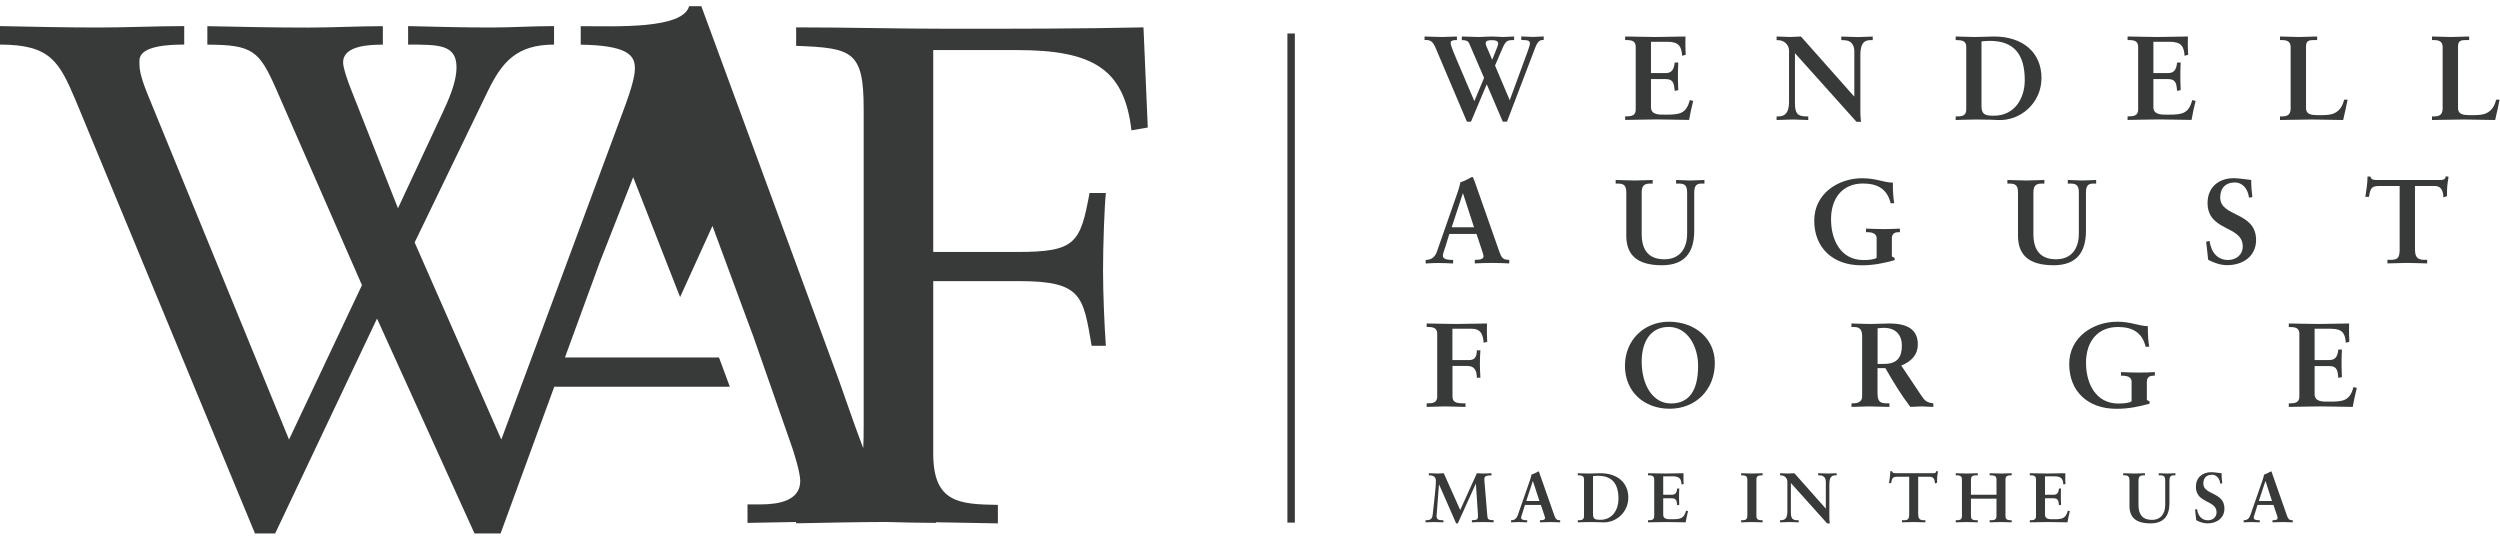
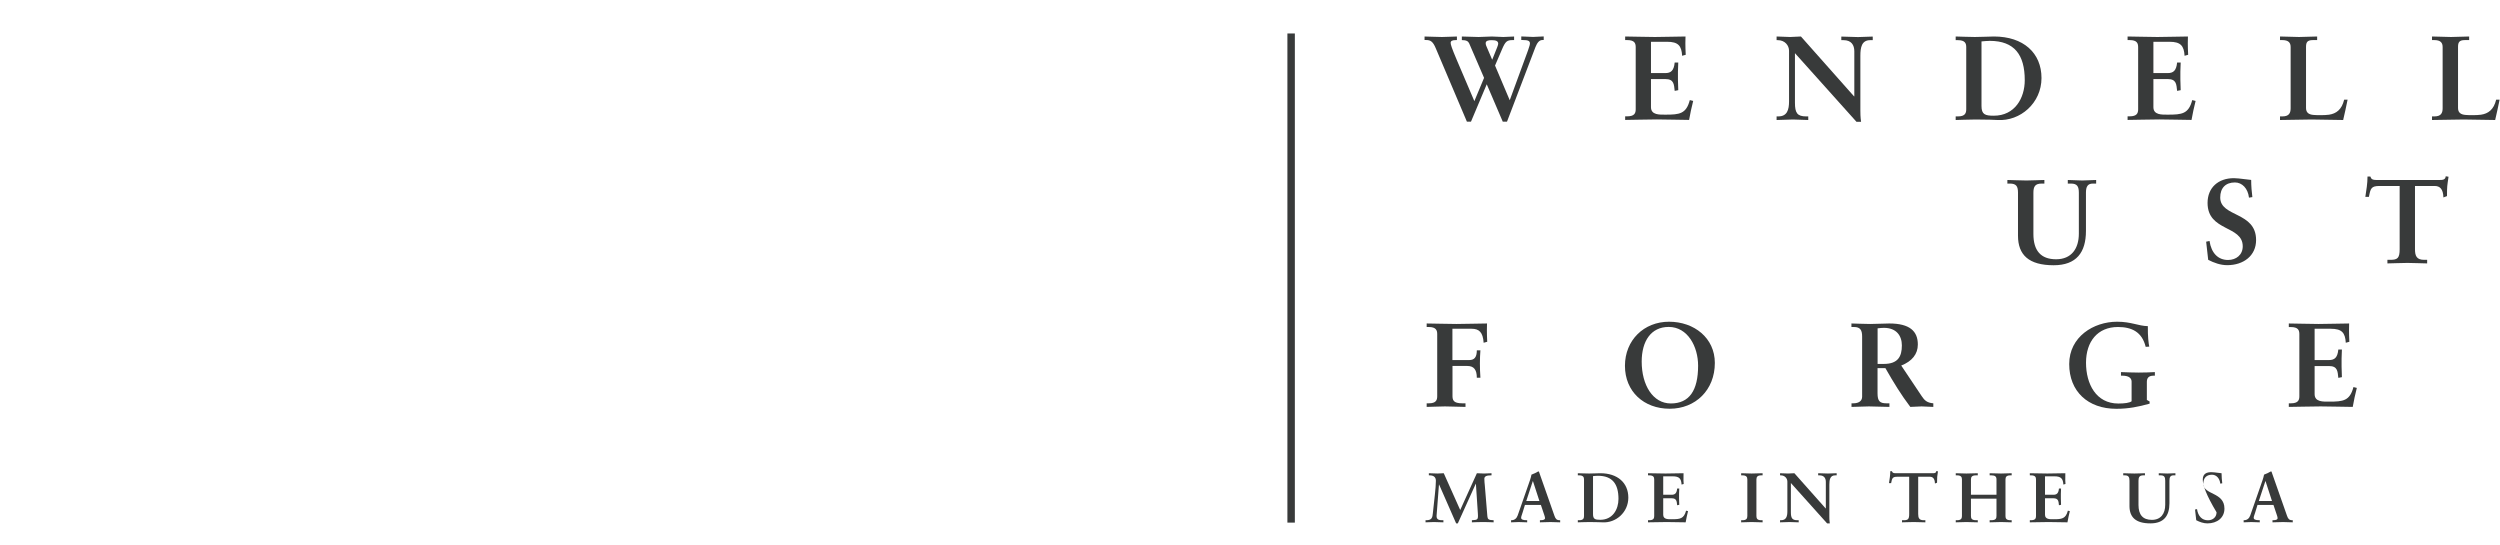
<svg xmlns="http://www.w3.org/2000/svg" fill="none" viewBox="0 0 202 44" height="44" width="202">
  <g id="Layer_1-2">
-     <path fill="#383A3A" d="M92.399 2.211C87.29 2.324 82.01 2.324 76.787 2.324C72.599 2.324 68.404 2.211 64.329 2.211V3.705C68.865 3.876 69.785 4.109 69.785 8.815V34.304C69.785 35.015 69.78 35.646 69.751 36.214C69.03 34.344 68.291 32.122 67.813 30.803L56.668 0.5H55.679C55.174 2.376 49.735 2.114 46.922 2.114V3.609C50.712 3.666 51.298 4.473 51.298 5.507C51.298 5.911 51.241 6.655 50.252 9.241L40.505 35.515L33.503 19.59L39.454 7.286C40.562 5.041 41.727 3.603 44.767 3.603V2.108C43.136 2.108 41.267 2.222 39.687 2.222C37.527 2.222 35.134 2.165 32.975 2.108V3.603C35.481 3.603 36.885 3.603 36.885 5.444C36.885 6.365 36.532 7.456 35.833 8.951L32.156 16.828L28.365 7.229C28.132 6.649 27.723 5.501 27.723 5.047C27.723 3.666 29.883 3.609 30.934 3.609V2.114C29.008 2.114 26.848 2.228 24.864 2.228C22.182 2.228 19.494 2.171 16.754 2.114V3.609C20.431 3.609 20.954 4.126 22.301 7.172L29.246 23.04L23.353 35.515L11.907 7.57C11.264 5.962 11.264 5.501 11.264 4.927C11.264 4.12 12.202 3.603 14.885 3.603V2.108C12.668 2.108 10.213 2.222 7.996 2.222C5.428 2.222 2.569 2.165 0 2.108V3.603C4.086 3.603 4.785 4.984 6.127 8.144L20.602 43.102H22.233L30.463 25.74L38.34 43.102H40.448L44.785 31.247H58.97L58.095 28.883H45.648L48.445 21.233L51.161 14.322L54.952 24.006L57.566 18.255L59.993 24.825L60.868 27.183L63.784 35.521C64.193 36.612 64.659 38.226 64.659 38.857C64.659 40.465 62.909 40.755 61.448 40.755H60.397V42.25C61.715 42.221 63.022 42.199 64.324 42.176V42.284C66.927 42.233 69.302 42.181 71.615 42.176C72.957 42.21 74.304 42.25 75.628 42.25V42.199C77.248 42.221 78.896 42.255 80.629 42.289V40.795C77.589 40.738 75.406 40.681 75.406 36.663V22.716H82.408C87.461 22.716 87.517 23.978 88.205 27.939H89.353C89.24 26.387 89.126 23.694 89.126 21.852C89.126 19.784 89.24 16.686 89.353 15.595H88.035C87.29 19.67 86.887 20.358 82.181 20.358H75.406V4.046H82.181C88.438 4.046 90.848 5.655 91.422 10.531L92.74 10.304L92.394 2.211H92.399Z" id="Vector" />
    <path fill="#383A3A" d="M115.11 2.95C115.445 2.95 116.059 2.989 116.503 2.989C116.889 2.989 117.423 2.95 117.719 2.95V3.239H117.639C117.366 3.239 117.213 3.296 117.213 3.461C117.213 3.603 117.293 3.865 117.707 4.842L119.128 8.172L119.913 6.291L118.708 3.501C118.628 3.336 118.486 3.239 118.117 3.239V2.95C118.543 2.95 119.043 2.989 119.469 2.989C119.839 2.989 120.174 2.95 120.543 2.95C120.85 2.95 121.163 2.989 121.47 2.989C121.76 2.989 122.05 2.95 122.339 2.95V3.239H122.226C121.76 3.239 121.635 3.353 121.368 3.973L120.799 5.297L121.987 8.099L123.465 4.069C123.578 3.751 123.618 3.597 123.618 3.506C123.618 3.302 123.465 3.234 123.027 3.234H122.919V2.944C123.237 2.944 123.544 2.984 123.874 2.984C124.164 2.984 124.437 2.944 124.732 2.944V3.234H124.624C124.334 3.234 124.181 3.524 124.061 3.813L121.765 9.832H121.424L120.129 6.809L118.855 9.832H118.526L116.014 3.91C115.792 3.376 115.599 3.234 115.241 3.234H115.104V2.944L115.11 2.95ZM120.089 3.705L120.56 4.808H120.578L120.975 3.813C121.021 3.688 121.055 3.592 121.055 3.535C121.055 3.302 120.85 3.245 120.515 3.245C120.282 3.245 120.043 3.285 120.043 3.489C120.043 3.558 120.06 3.632 120.089 3.711V3.705Z" id="Vector_2" />
    <path fill="#383A3A" d="M131.313 2.949C131.921 2.949 132.899 2.989 133.717 2.989C134.535 2.989 135.536 2.949 136.189 2.949C136.161 3.779 136.201 4.194 136.206 4.427L135.916 4.507C135.871 3.694 135.598 3.376 134.7 3.376H133.399V5.905H134.558C134.996 5.905 135.252 5.723 135.314 5.052H135.604C135.547 6.018 135.593 7.098 135.604 7.286L135.314 7.343C135.257 6.831 135.269 6.388 134.558 6.388H133.399V8.656C133.399 9.303 134.092 9.264 134.575 9.264C135.695 9.264 136.246 9.207 136.536 8.087L136.809 8.155C136.672 8.695 136.57 9.178 136.479 9.69C135.831 9.69 134.757 9.65 133.882 9.65C133.007 9.65 131.91 9.69 131.313 9.69V9.4H131.478C132.057 9.4 132.165 9.15 132.165 8.832V3.819C132.165 3.501 132.08 3.239 131.478 3.239H131.313V2.949Z" id="Vector_3" />
    <path fill="#383A3A" d="M143.543 2.949C143.913 2.949 144.277 2.989 144.646 2.989C144.947 2.989 145.209 2.949 145.516 2.949L149.812 7.792L149.829 7.775V4.143C149.829 3.643 149.591 3.245 148.96 3.245H148.778V2.955C149.21 2.955 149.676 2.995 150.13 2.995C150.528 2.995 150.915 2.955 151.318 2.955V3.245H151.108C150.42 3.245 150.318 3.842 150.318 4.501V8.928C150.318 9.104 150.318 9.463 150.375 9.843H150.005L145.032 4.296V8.303C145.032 9.122 145.214 9.406 145.942 9.406H146.107V9.696C145.692 9.696 145.265 9.656 144.862 9.656C144.458 9.656 143.975 9.696 143.549 9.696V9.406H143.686C144.402 9.406 144.555 8.871 144.555 8.189V4.103C144.555 3.677 144.225 3.245 143.646 3.245H143.549V2.955L143.543 2.949Z" id="Vector_4" />
    <path fill="#383A3A" d="M158.019 2.949C158.32 2.949 158.945 2.989 159.565 2.989C160.184 2.989 160.707 2.949 161.111 2.949C163.486 2.949 164.953 4.274 164.953 6.303C164.953 8.332 163.231 9.809 161.401 9.696C161.259 9.684 160.463 9.656 159.633 9.656C158.9 9.656 158.349 9.696 158.019 9.696V9.406H158.195C158.775 9.406 158.872 9.144 158.872 8.826V3.813C158.872 3.512 158.786 3.245 158.195 3.245H158.019V2.955V2.949ZM160.105 8.565C160.105 9.258 160.406 9.349 161.099 9.349C162.799 9.349 163.6 7.928 163.6 6.479C163.6 4.433 162.77 3.302 160.77 3.302C160.548 3.302 160.304 3.33 160.105 3.347V8.565Z" id="Vector_5" />
    <path fill="#383A3A" d="M171.909 2.949C172.517 2.949 173.495 2.989 174.313 2.989C175.132 2.989 176.132 2.949 176.785 2.949C176.757 3.779 176.797 4.194 176.803 4.427L176.513 4.507C176.467 3.694 176.194 3.376 175.296 3.376H173.995V5.905H175.154C175.592 5.905 175.848 5.723 175.91 5.052H176.2C176.143 6.018 176.189 7.098 176.2 7.286L175.91 7.343C175.853 6.831 175.865 6.388 175.154 6.388H173.995V8.656C173.995 9.303 174.688 9.264 175.171 9.264C176.291 9.264 176.842 9.207 177.132 8.087L177.405 8.155C177.269 8.695 177.166 9.178 177.075 9.69C176.427 9.69 175.353 9.65 174.478 9.65C173.603 9.65 172.506 9.69 171.909 9.69V9.4H172.074C172.654 9.4 172.762 9.15 172.762 8.832V3.819C172.762 3.501 172.676 3.239 172.074 3.239H171.909V2.949Z" id="Vector_6" />
    <path fill="#383A3A" d="M184.23 2.949C184.753 2.949 185.236 2.989 185.759 2.989C186.254 2.989 186.737 2.949 187.225 2.949V3.239H186.879C186.396 3.239 186.327 3.45 186.327 3.808V8.735C186.327 9.133 186.6 9.258 186.924 9.286C187.242 9.315 187.839 9.315 188.18 9.269C188.76 9.184 189.215 8.866 189.408 8.053H189.686C189.573 8.644 189.448 9.156 189.328 9.696C188.476 9.696 187.629 9.656 186.776 9.656C185.924 9.656 185.077 9.696 184.225 9.696V9.406H184.418C184.952 9.406 185.083 9.133 185.083 8.746V3.802C185.083 3.455 184.918 3.239 184.406 3.239H184.225V2.949H184.23Z" id="Vector_7" />
    <path fill="#383A3A" d="M196.512 2.949C197.035 2.949 197.518 2.989 198.041 2.989C198.535 2.989 199.018 2.949 199.507 2.949V3.239H199.16C198.677 3.239 198.609 3.45 198.609 3.808V8.735C198.609 9.133 198.882 9.258 199.206 9.286C199.524 9.315 200.121 9.315 200.462 9.269C201.042 9.184 201.496 8.866 201.69 8.053H201.968C201.854 8.644 201.729 9.156 201.61 9.696C200.757 9.696 199.911 9.656 199.058 9.656C198.206 9.656 197.359 9.696 196.506 9.696V9.406H196.7C197.234 9.406 197.365 9.133 197.365 8.746V3.802C197.365 3.455 197.2 3.239 196.688 3.239H196.506V2.949H196.512Z" id="Vector_8" />
-     <path fill="#383A3A" d="M119.111 14.543L121.168 20.397C121.311 20.801 121.458 20.994 121.89 20.994H121.947V21.284C121.464 21.267 121.095 21.244 120.612 21.244C120.128 21.244 119.606 21.261 119.162 21.284V20.994H119.248C119.674 20.994 119.867 20.886 119.867 20.716C119.867 20.608 119.81 20.437 119.77 20.312L119.299 18.903H117.105L116.787 19.937C116.701 20.227 116.582 20.5 116.582 20.659C116.582 20.869 116.792 21 117.327 21H117.412V21.29C117.025 21.273 116.622 21.25 116.241 21.25C115.894 21.25 115.548 21.267 115.195 21.29V21H115.241C115.656 21 115.957 20.755 116.099 20.34L117.56 16.157C117.724 15.686 117.918 15.18 117.997 14.737C118.304 14.629 118.713 14.43 118.878 14.322C118.895 14.31 118.992 14.276 119.02 14.333C119.037 14.373 119.066 14.475 119.1 14.543H119.111ZM117.292 18.363H119.1L118.213 15.629H118.196L117.298 18.363H117.292Z" id="Vector_9" />
-     <path fill="#383A3A" d="M130.552 14.543C130.949 14.543 131.461 14.583 132.086 14.583C132.654 14.583 133.149 14.543 133.535 14.543V14.833H133.314C132.785 14.833 132.649 15.083 132.649 15.578V18.903C132.649 20.244 133.24 20.949 134.484 20.949C135.729 20.949 136.32 20.079 136.32 18.88V15.578C136.32 15.078 136.195 14.833 135.689 14.833H135.428V14.543C135.803 14.543 136.212 14.583 136.599 14.583C136.985 14.583 137.343 14.543 137.718 14.543V14.833H137.457C137.042 14.833 136.894 15.066 136.894 15.566V18.658C136.894 20.397 136.121 21.432 134.286 21.432C132.268 21.432 131.404 20.59 131.404 19.045V15.566C131.404 15.066 131.268 14.833 130.756 14.833H130.546V14.543H130.552Z" id="Vector_10" />
-     <path fill="#383A3A" d="M152.944 14.759C152.932 15.561 153.001 16.157 153.057 16.413L152.768 16.43C152.478 15.231 151.648 14.828 150.528 14.828C148.886 14.828 147.948 15.998 147.948 17.715C147.948 19.431 148.761 21.011 150.557 21.011C151.08 21.011 151.466 20.954 151.631 20.829V19.244C151.631 18.971 151.426 18.761 150.886 18.761H150.773V18.471C151.267 18.488 151.722 18.51 152.211 18.51C152.665 18.51 153.092 18.493 153.512 18.471V18.761H153.398C152.984 18.761 152.864 18.982 152.864 19.261V20.721L153.086 20.846V21.022C152.205 21.267 151.398 21.437 150.398 21.437C148.096 21.437 146.59 20.028 146.59 17.823C146.59 15.618 148.562 14.401 150.455 14.401C151.603 14.401 152.154 14.737 152.938 14.759H152.944Z" id="Vector_11" />
    <path fill="#383A3A" d="M162.202 14.543C162.6 14.543 163.111 14.583 163.736 14.583C164.305 14.583 164.799 14.543 165.186 14.543V14.833H164.964C164.43 14.833 164.299 15.083 164.299 15.578V18.903C164.299 20.244 164.89 20.949 166.135 20.949C167.379 20.949 167.971 20.079 167.971 18.88V15.578C167.971 15.078 167.845 14.833 167.34 14.833H167.078V14.543C167.453 14.543 167.863 14.583 168.249 14.583C168.635 14.583 168.994 14.543 169.369 14.543V14.833H169.107C168.692 14.833 168.545 15.066 168.545 15.566V18.658C168.545 20.397 167.772 21.432 165.936 21.432C163.918 21.432 163.054 20.59 163.054 19.045V15.566C163.054 15.066 162.918 14.833 162.407 14.833H162.196V14.543H162.202Z" id="Vector_12" />
    <path fill="#383A3A" d="M181.895 14.543C181.895 15.027 181.94 15.538 181.991 15.925L181.718 15.97C181.633 15.226 181.167 14.742 180.582 14.742C179.837 14.742 179.394 15.18 179.394 15.959C179.394 17.561 182.292 17.078 182.292 19.397C182.292 20.653 181.287 21.426 179.957 21.426C179.417 21.426 178.882 21.233 178.422 20.994L178.257 19.528L178.53 19.471C178.672 20.448 179.224 21.006 180.025 21.006C180.684 21.006 181.213 20.591 181.213 19.903C181.213 18.192 178.371 18.726 178.371 16.396C178.371 15.157 179.241 14.396 180.497 14.396C180.622 14.396 180.951 14.413 181.895 14.538V14.543Z" id="Vector_13" />
    <path fill="#383A3A" d="M197.842 14.282C197.734 15.027 197.717 15.043 197.717 15.845L197.427 15.953C197.41 15.265 197.137 15.027 196.722 15.027H195.131V20.136C195.131 20.687 195.267 20.994 195.876 20.994H196.114V21.284C195.728 21.284 195.063 21.244 194.529 21.244C193.938 21.244 193.284 21.284 192.903 21.284V20.994H193.148C193.727 20.994 193.892 20.846 193.892 20.136V15.027H192.267C191.59 15.027 191.539 15.22 191.409 15.907H191.119C191.204 15.339 191.295 14.828 191.295 14.265H191.528C191.585 14.43 191.636 14.543 192.028 14.543H197.12C197.37 14.543 197.592 14.526 197.615 14.242L197.848 14.282H197.842Z" id="Vector_14" />
    <path fill="#383A3A" d="M115.275 26.137C115.883 26.137 116.861 26.177 117.679 26.177C118.497 26.177 119.498 26.137 120.151 26.137C120.123 26.922 120.163 27.462 120.168 27.615L119.878 27.695C119.822 26.842 119.509 26.564 118.912 26.564H117.355V29.093H118.708C119.123 29.093 119.327 28.871 119.327 28.308H119.617C119.566 28.974 119.56 29.678 119.617 30.519H119.327C119.327 29.883 119.094 29.57 118.566 29.57H117.361V31.969C117.361 32.315 117.418 32.588 118.151 32.588H118.412V32.878C117.974 32.878 117.27 32.838 116.753 32.838C116.269 32.838 115.639 32.878 115.275 32.878V32.588H115.451C116.031 32.588 116.127 32.327 116.127 32.008V27.001C116.127 26.683 116.031 26.422 115.44 26.422H115.275V26.132V26.137Z" id="Vector_15" />
    <path fill="#383A3A" d="M138.559 29.326C138.559 31.508 137.002 33.026 134.91 33.026C132.819 33.026 131.296 31.633 131.296 29.559C131.296 27.484 132.83 25.995 134.859 25.995C136.888 25.995 138.559 27.308 138.559 29.326ZM135.001 32.599C136.496 32.599 137.207 31.554 137.207 29.547C137.207 28.002 136.365 26.416 134.831 26.416C133.399 26.416 132.649 27.564 132.649 29.218C132.649 31.11 133.546 32.599 135.007 32.599H135.001Z" id="Vector_16" />
    <path fill="#383A3A" d="M149.613 26.137C149.892 26.137 150.523 26.177 151.108 26.177C151.693 26.177 152.154 26.137 152.654 26.137C154.313 26.137 154.961 26.763 154.961 27.837C154.961 28.61 154.495 29.189 153.62 29.536L155.274 32.008C155.507 32.366 155.717 32.543 156.212 32.588V32.878C155.882 32.878 155.592 32.838 155.262 32.838C154.973 32.838 154.643 32.878 154.353 32.878C153.62 31.912 153 30.906 152.341 29.746H151.705V31.775C151.705 32.412 151.887 32.588 152.426 32.588H152.665V32.878C152.125 32.878 151.534 32.838 151.011 32.838C150.517 32.838 150.085 32.878 149.602 32.878V32.588H149.744C150.21 32.588 150.46 32.383 150.46 32.054V27.195C150.46 26.672 150.312 26.422 149.801 26.422H149.596V26.132L149.613 26.137ZM151.71 29.405H152.211C153.353 29.405 153.671 28.809 153.671 27.911C153.671 27.126 153.228 26.49 152.222 26.49C152.108 26.49 151.864 26.507 151.71 26.53V29.411V29.405Z" id="Vector_17" />
    <path fill="#383A3A" d="M173.546 26.353C173.534 27.155 173.603 27.752 173.66 28.007L173.37 28.024C173.08 26.825 172.25 26.422 171.13 26.422C169.488 26.422 168.55 27.592 168.55 29.309C168.55 31.025 169.363 32.605 171.159 32.605C171.682 32.605 172.068 32.548 172.233 32.423V30.838C172.233 30.565 172.028 30.355 171.488 30.355H171.375V30.065C171.869 30.082 172.324 30.104 172.813 30.104C173.267 30.104 173.694 30.087 174.114 30.065V30.355H174.001C173.586 30.355 173.466 30.576 173.466 30.855V32.315L173.688 32.44V32.616C172.807 32.861 172 33.031 171 33.031C168.698 33.031 167.192 31.622 167.192 29.417C167.192 27.212 169.164 25.995 171.057 25.995C172.205 25.995 172.756 26.331 173.54 26.353H173.546Z" id="Vector_18" />
    <path fill="#383A3A" d="M184.935 26.137C185.543 26.137 186.521 26.177 187.339 26.177C188.158 26.177 189.158 26.137 189.811 26.137C189.783 26.967 189.823 27.382 189.828 27.615L189.539 27.695C189.493 26.882 189.22 26.564 188.322 26.564H187.021V29.093H188.18C188.618 29.093 188.874 28.911 188.936 28.24H189.226C189.169 29.206 189.215 30.286 189.226 30.474L188.936 30.531C188.879 30.019 188.891 29.576 188.18 29.576H187.021V31.843C187.021 32.491 187.714 32.452 188.197 32.452C189.317 32.452 189.868 32.395 190.158 31.275L190.431 31.343C190.294 31.883 190.192 32.366 190.101 32.878C189.453 32.878 188.379 32.838 187.504 32.838C186.629 32.838 185.532 32.878 184.935 32.878V32.588H185.1C185.68 32.588 185.788 32.338 185.788 32.02V27.007C185.788 26.689 185.702 26.427 185.1 26.427H184.935V26.137Z" id="Vector_19" />
    <path fill="#383A3A" d="M115.451 38.237C115.672 38.237 115.922 38.26 116.138 38.26C116.315 38.26 116.479 38.237 116.656 38.237L117.985 41.21L119.332 38.237C119.509 38.237 119.708 38.26 119.912 38.26C120.105 38.26 120.321 38.237 120.515 38.237V38.408H120.463C120.128 38.408 119.935 38.482 119.935 38.686C119.935 38.902 119.963 39.101 119.969 39.175L120.179 41.71C120.202 41.949 120.27 42.028 120.685 42.034V42.204C120.395 42.193 120.151 42.181 119.861 42.181C119.446 42.181 119.281 42.193 118.929 42.204V42.034C119.395 42.005 119.446 42.005 119.412 41.494L119.253 39.09H119.241L117.792 42.289H117.656L116.28 39.152H116.269L116.076 41.659C116.047 42.022 116.326 42.034 116.576 42.034H116.627V42.204C116.371 42.193 116.104 42.181 115.86 42.181C115.633 42.181 115.411 42.193 115.184 42.204V42.034H115.24C115.706 42.034 115.741 41.806 115.775 41.465C115.883 40.391 116.019 39.437 116.019 38.845C116.019 38.55 115.837 38.408 115.508 38.408H115.451V38.237Z" id="Vector_20" />
    <path fill="#383A3A" d="M124.391 38.237L125.601 41.681C125.687 41.92 125.772 42.034 126.028 42.034H126.062V42.204C125.778 42.193 125.562 42.182 125.277 42.182C124.993 42.182 124.686 42.193 124.425 42.204V42.034H124.476C124.726 42.034 124.84 41.971 124.84 41.869C124.84 41.806 124.806 41.704 124.783 41.63L124.504 40.8H123.214L123.027 41.409C122.976 41.579 122.907 41.738 122.907 41.835C122.907 41.96 123.032 42.034 123.345 42.034H123.396V42.204C123.169 42.193 122.93 42.182 122.709 42.182C122.504 42.182 122.299 42.193 122.095 42.204V42.034H122.123C122.368 42.034 122.544 41.892 122.629 41.647L123.487 39.187C123.584 38.908 123.697 38.612 123.743 38.351C123.925 38.288 124.163 38.169 124.26 38.107C124.271 38.107 124.328 38.078 124.345 38.107C124.357 38.129 124.374 38.192 124.391 38.232V38.237ZM123.322 40.482H124.385L123.862 38.874H123.851L123.322 40.482Z" id="Vector_21" />
    <path fill="#383A3A" d="M127.488 38.237C127.664 38.237 128.034 38.26 128.398 38.26C128.761 38.26 129.068 38.237 129.307 38.237C130.705 38.237 131.569 39.016 131.569 40.209C131.569 41.403 130.557 42.273 129.477 42.204C129.392 42.204 128.926 42.181 128.437 42.181C128.005 42.181 127.682 42.204 127.488 42.204V42.034H127.591C127.932 42.034 127.988 41.88 127.988 41.693V38.743C127.988 38.567 127.937 38.408 127.591 38.408H127.488V38.237ZM128.716 41.539C128.716 41.949 128.892 42 129.301 42C130.302 42 130.773 41.164 130.773 40.312C130.773 39.107 130.284 38.442 129.108 38.442C128.977 38.442 128.835 38.459 128.716 38.47V41.539Z" id="Vector_22" />
    <path fill="#383A3A" d="M133.16 38.237C133.518 38.237 134.092 38.26 134.575 38.26C135.058 38.26 135.644 38.237 136.03 38.237C136.013 38.726 136.03 38.971 136.042 39.107L135.871 39.152C135.843 38.675 135.684 38.487 135.155 38.487H134.388V39.976H135.07C135.326 39.976 135.479 39.868 135.513 39.476H135.684C135.649 40.045 135.678 40.681 135.684 40.789L135.513 40.823C135.479 40.522 135.485 40.261 135.07 40.261H134.388V41.596C134.388 41.977 134.797 41.954 135.081 41.954C135.74 41.954 136.064 41.92 136.235 41.261L136.394 41.301C136.314 41.619 136.252 41.903 136.201 42.204C135.82 42.204 135.189 42.181 134.672 42.181C134.155 42.181 133.513 42.204 133.16 42.204V42.034H133.257C133.598 42.034 133.66 41.886 133.66 41.698V38.749C133.66 38.561 133.609 38.408 133.257 38.408H133.16V38.237Z" id="Vector_23" />
    <path fill="#383A3A" d="M140.685 38.237C140.895 38.237 141.253 38.26 141.526 38.26C141.799 38.26 142.163 38.237 142.418 38.237V38.408H142.31C142.009 38.408 141.918 38.527 141.918 38.743V41.698C141.918 41.914 142.009 42.034 142.31 42.034H142.418V42.204C142.151 42.204 141.799 42.181 141.521 42.181C141.242 42.181 140.895 42.204 140.685 42.204V42.034H140.787C141.094 42.034 141.185 41.914 141.185 41.693V38.743C141.185 38.533 141.1 38.408 140.782 38.408H140.685V38.237Z" id="Vector_24" />
    <path fill="#383A3A" d="M143.828 38.237C144.044 38.237 144.26 38.26 144.476 38.26C144.652 38.26 144.805 38.237 144.987 38.237L147.516 41.085L147.527 41.073V38.936C147.527 38.641 147.385 38.408 147.016 38.408H146.908V38.237C147.164 38.237 147.437 38.26 147.704 38.26C147.937 38.26 148.164 38.237 148.403 38.237V38.408H148.278C147.874 38.408 147.812 38.76 147.812 39.147V41.75C147.812 41.852 147.812 42.062 147.846 42.289H147.63L144.703 39.027V41.386C144.703 41.869 144.811 42.034 145.237 42.034H145.334V42.204C145.089 42.204 144.839 42.181 144.601 42.181C144.362 42.181 144.078 42.204 143.828 42.204V42.034H143.907C144.328 42.034 144.419 41.721 144.419 41.318V38.914C144.419 38.664 144.225 38.408 143.884 38.408H143.828V38.237Z" id="Vector_25" />
    <path fill="#383A3A" d="M156.587 38.084C156.524 38.521 156.513 38.533 156.513 39.005L156.343 39.067C156.331 38.663 156.172 38.521 155.928 38.521H154.99V41.528C154.99 41.852 155.069 42.034 155.428 42.034H155.57V42.204C155.342 42.204 154.95 42.181 154.638 42.181C154.291 42.181 153.904 42.204 153.683 42.204V42.034H153.825C154.166 42.034 154.262 41.948 154.262 41.528V38.521H153.308C152.91 38.521 152.881 38.635 152.802 39.039H152.631C152.682 38.703 152.734 38.402 152.734 38.072H152.87C152.904 38.169 152.933 38.237 153.166 38.237H156.161C156.308 38.237 156.439 38.226 156.451 38.061L156.587 38.084Z" id="Vector_26" />
    <path fill="#383A3A" d="M158.025 38.237C158.241 38.237 158.605 38.26 158.883 38.26C159.162 38.26 159.565 38.237 159.804 38.237V38.408H159.656C159.326 38.408 159.253 38.544 159.253 38.743V39.976H161.316V38.737C161.316 38.516 161.208 38.408 160.906 38.408H160.764V38.237C160.992 38.237 161.384 38.26 161.685 38.26C161.952 38.26 162.316 38.237 162.543 38.237V38.408H162.435C162.094 38.408 162.043 38.567 162.043 38.755V41.698C162.043 41.886 162.106 42.034 162.447 42.034H162.543V42.204C162.316 42.204 161.952 42.181 161.685 42.181C161.384 42.181 160.992 42.204 160.764 42.204V42.034H160.895C161.281 42.034 161.316 41.869 161.316 41.67V40.295H159.253V41.681C159.253 41.886 159.304 42.034 159.673 42.034H159.804V42.204C159.565 42.204 159.173 42.181 158.883 42.181C158.593 42.181 158.241 42.204 158.025 42.204V42.034H158.139C158.423 42.034 158.525 41.914 158.525 41.71V38.732C158.525 38.544 158.445 38.408 158.133 38.408H158.025V38.237Z" id="Vector_27" />
    <path fill="#383A3A" d="M164.009 38.237C164.367 38.237 164.941 38.26 165.424 38.26C165.908 38.26 166.493 38.237 166.879 38.237C166.862 38.726 166.879 38.971 166.891 39.107L166.72 39.152C166.692 38.675 166.533 38.487 166.004 38.487H165.237V39.976H165.919C166.175 39.976 166.328 39.868 166.362 39.476H166.533C166.499 40.045 166.527 40.681 166.533 40.789L166.362 40.823C166.328 40.522 166.334 40.261 165.919 40.261H165.237V41.596C165.237 41.977 165.646 41.954 165.93 41.954C166.59 41.954 166.913 41.92 167.084 41.261L167.243 41.301C167.164 41.619 167.101 41.903 167.05 42.204C166.669 42.204 166.038 42.181 165.521 42.181C165.004 42.181 164.362 42.204 164.009 42.204V42.034H164.106C164.447 42.034 164.509 41.886 164.509 41.698V38.749C164.509 38.561 164.458 38.408 164.106 38.408H164.009V38.237Z" id="Vector_28" />
    <path fill="#383A3A" d="M171.557 38.237C171.79 38.237 172.091 38.26 172.46 38.26C172.796 38.26 173.085 38.237 173.313 38.237V38.408H173.182C172.869 38.408 172.79 38.556 172.79 38.845V40.8C172.79 41.59 173.137 42.005 173.87 42.005C174.603 42.005 174.95 41.494 174.95 40.789V38.845C174.95 38.55 174.876 38.408 174.58 38.408H174.427V38.237C174.648 38.237 174.887 38.26 175.114 38.26C175.342 38.26 175.552 38.237 175.774 38.237V38.408H175.62C175.376 38.408 175.291 38.544 175.291 38.84V40.658C175.291 41.681 174.836 42.289 173.756 42.289C172.568 42.289 172.062 41.795 172.062 40.886V38.84C172.062 38.544 171.983 38.408 171.682 38.408H171.557V38.237Z" id="Vector_29" />
-     <path fill="#383A3A" d="M179.502 38.237C179.502 38.522 179.53 38.823 179.559 39.05L179.4 39.078C179.349 38.641 179.076 38.357 178.729 38.357C178.291 38.357 178.03 38.612 178.03 39.073C178.03 40.016 179.735 39.732 179.735 41.096C179.735 41.835 179.144 42.29 178.36 42.29C178.041 42.29 177.729 42.176 177.456 42.034L177.359 41.17L177.519 41.136C177.604 41.71 177.928 42.039 178.399 42.039C178.786 42.039 179.098 41.795 179.098 41.392C179.098 40.386 177.428 40.698 177.428 39.328C177.428 38.601 177.939 38.152 178.678 38.152C178.752 38.152 178.945 38.163 179.502 38.237Z" id="Vector_30" />
+     <path fill="#383A3A" d="M179.502 38.237C179.502 38.522 179.53 38.823 179.559 39.05L179.4 39.078C179.349 38.641 179.076 38.357 178.729 38.357C178.291 38.357 178.03 38.612 178.03 39.073C178.03 40.016 179.735 39.732 179.735 41.096C179.735 41.835 179.144 42.29 178.36 42.29C178.041 42.29 177.729 42.176 177.456 42.034L177.359 41.17L177.519 41.136C177.604 41.71 177.928 42.039 178.399 42.039C178.786 42.039 179.098 41.795 179.098 41.392C177.428 38.601 177.939 38.152 178.678 38.152C178.752 38.152 178.945 38.163 179.502 38.237Z" id="Vector_30" />
    <path fill="#383A3A" d="M183.583 38.237L184.793 41.681C184.878 41.92 184.964 42.034 185.219 42.034H185.254V42.204C184.969 42.193 184.753 42.182 184.469 42.182C184.185 42.182 183.878 42.193 183.617 42.204V42.034H183.668C183.918 42.034 184.032 41.971 184.032 41.869C184.032 41.806 183.998 41.704 183.975 41.63L183.696 40.8H182.406L182.219 41.409C182.168 41.579 182.099 41.738 182.099 41.835C182.099 41.96 182.224 42.034 182.537 42.034H182.588V42.204C182.361 42.193 182.122 42.182 181.9 42.182C181.696 42.182 181.491 42.193 181.287 42.204V42.034H181.315C181.559 42.034 181.736 41.892 181.821 41.647L182.679 39.187C182.776 38.908 182.889 38.612 182.935 38.351C183.117 38.288 183.355 38.169 183.452 38.107C183.463 38.107 183.52 38.078 183.537 38.107C183.549 38.129 183.566 38.192 183.583 38.232V38.237ZM182.514 40.482H183.577L183.054 38.874H183.043L182.514 40.482Z" id="Vector_31" />
    <path fill="#383A3A" d="M104.624 2.705H104.022V42.227H104.624V2.705Z" id="Vector_32" />
  </g>
</svg>